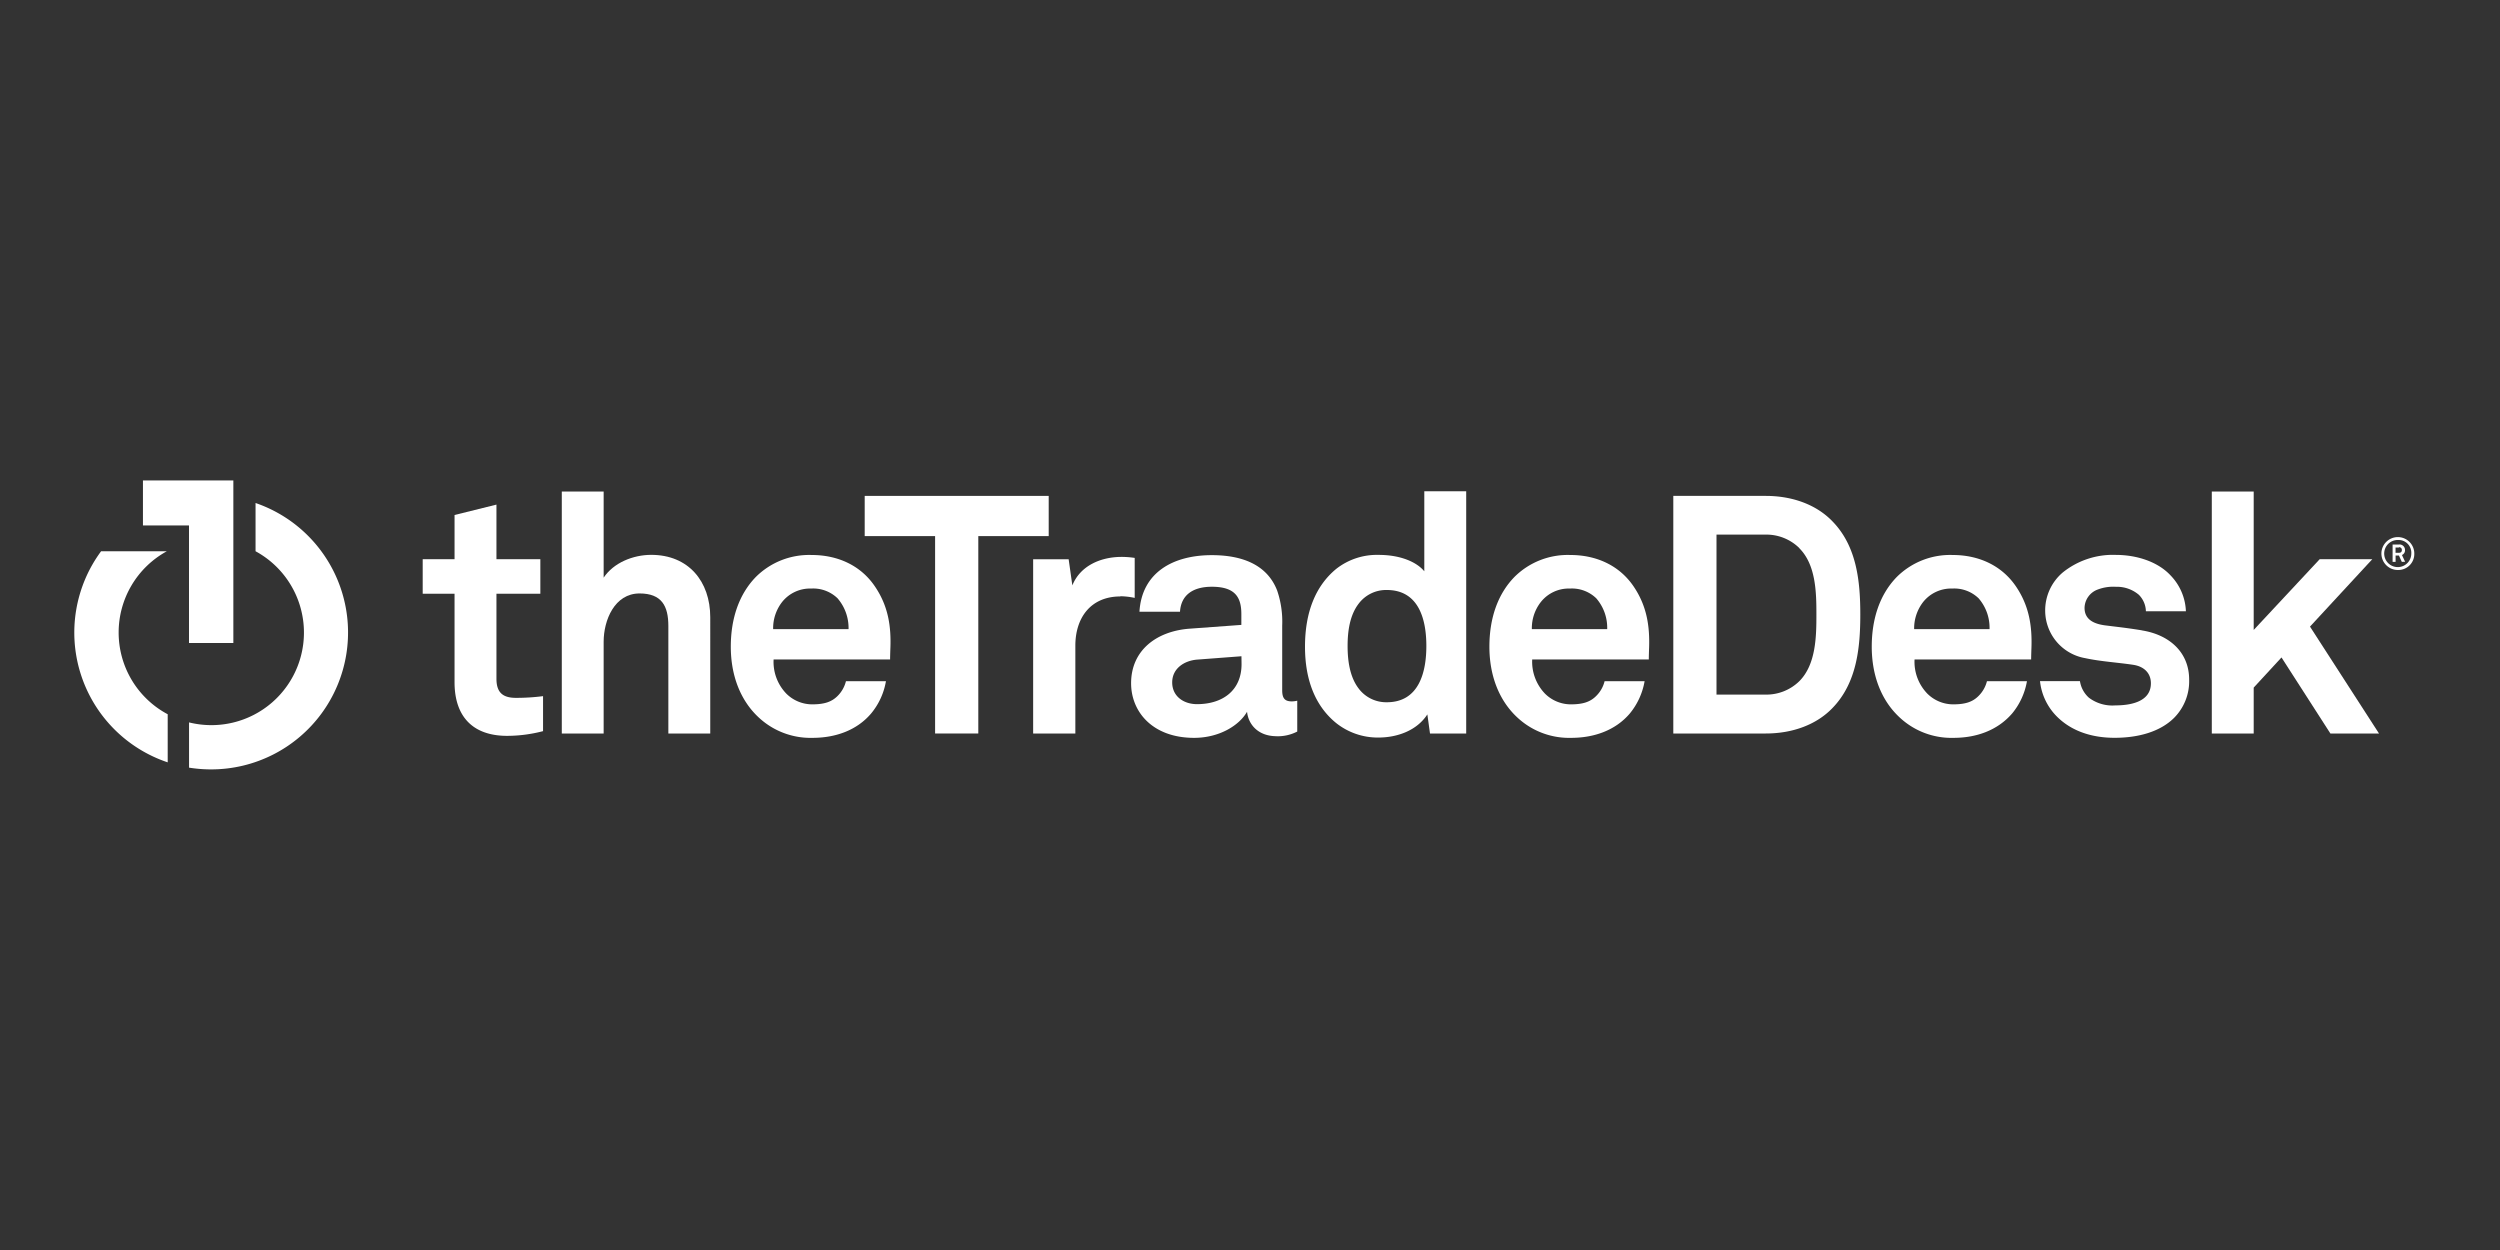
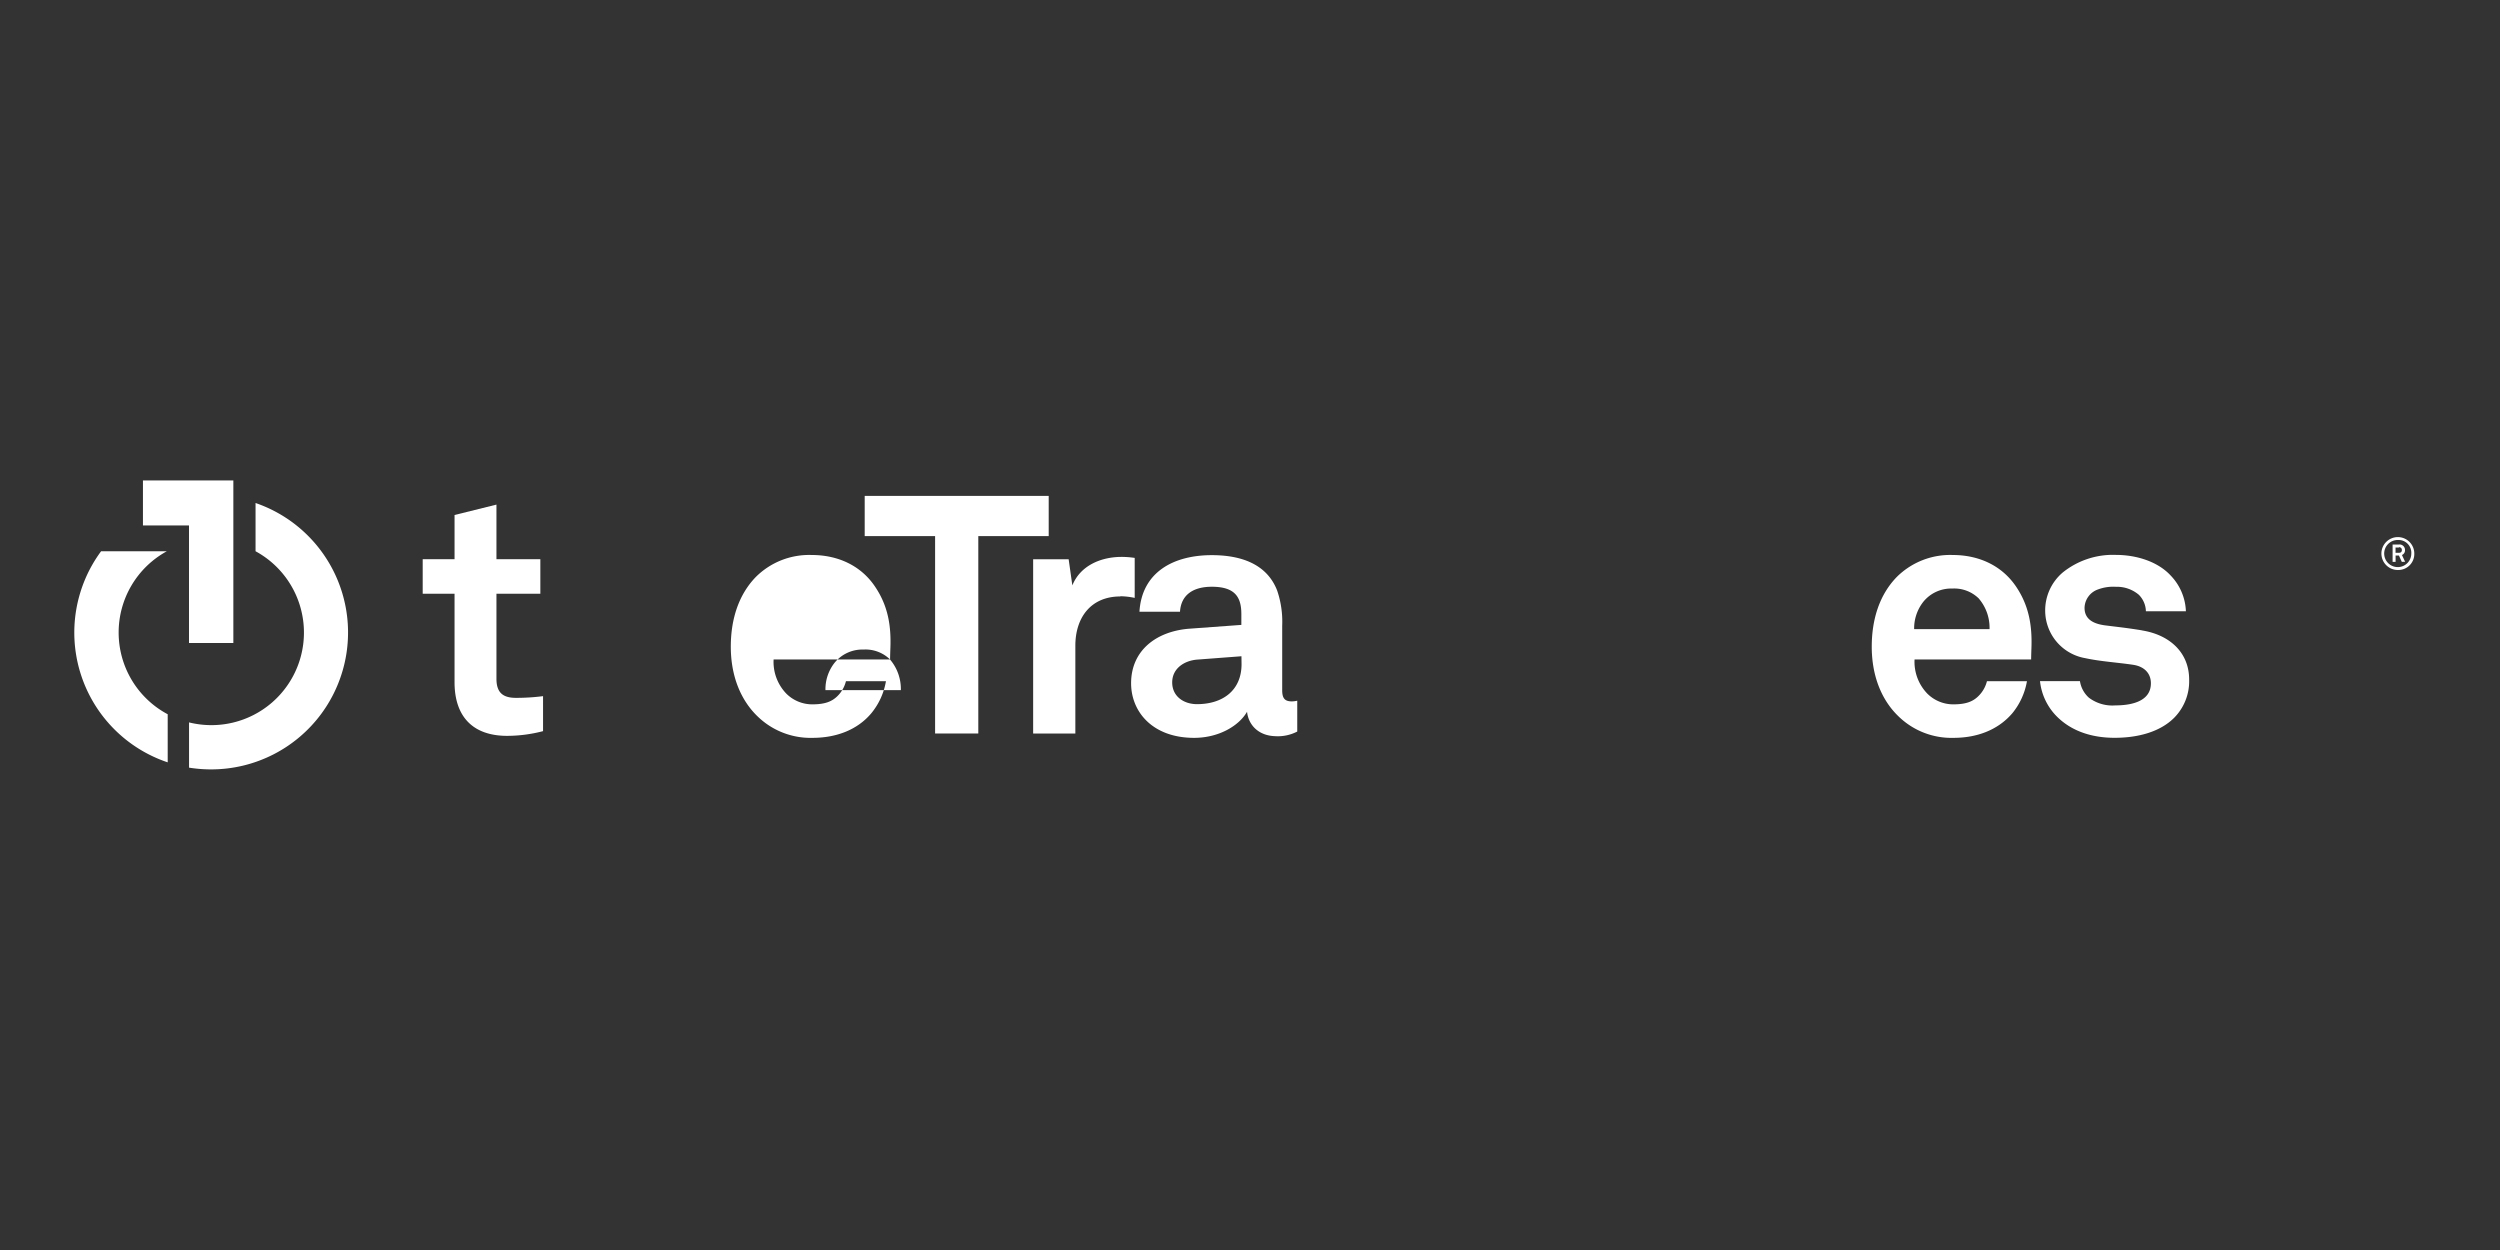
<svg xmlns="http://www.w3.org/2000/svg" viewBox="0 0 500 250">
  <rect x="0" y="0" width="500" height="250" fill="#333333" stroke="none" />
  <defs>
    <style>.cls-1{fill:#fff;}</style>
  </defs>
  <title>the-trade-desk_w</title>
  <g id="Tradedesk_copy" data-name="Tradedesk copy">
    <path class="cls-1" d="M101.43,147.17c-7,0-10.52-4-10.52-10.72v-17.7H84.54v-6.91h6.37V103l8.38-2.08v10.92h8.78v6.91H99.29v17c0,2.68,1.2,3.82,3.88,3.82a41.7,41.7,0,0,0,5.44-.34v7a28.68,28.68,0,0,1-7.18.94" />
-     <path class="cls-1" d="M133.67,146.7V125.19c0-4-1.34-6.5-5.76-6.5-5,0-7.18,5.36-7.18,9.65V146.7h-8.37V98.31h8.37v17.22c2-3,5.9-4.56,9.52-4.56,7.44,0,11.8,5.3,11.8,12.48V146.7Z" />
-     <path class="cls-1" d="M178,131.89H154.72a9.14,9.14,0,0,0,2.54,6.83,7.34,7.34,0,0,0,5.16,2.15c2.41,0,3.89-.47,5.1-1.68a6.28,6.28,0,0,0,1.67-2.95h8a13.71,13.71,0,0,1-2.95,6.44c-2.94,3.48-7.3,4.89-11.72,4.89a15.2,15.2,0,0,1-11-4.29c-3.48-3.35-5.36-8.24-5.36-13.94s1.68-10.52,5-13.94A15.09,15.09,0,0,1,162.35,111c5.17,0,9.86,2.07,12.73,6.43,2.55,3.82,3.16,7.78,3,12.13,0,0-.06,1.61-.06,2.35m-10.46-12.2a7,7,0,0,0-5.3-2,7.15,7.15,0,0,0-5.83,2.68,8.53,8.53,0,0,0-1.8,5.43h15.08a9.09,9.09,0,0,0-2.15-6.1" />
+     <path class="cls-1" d="M178,131.89H154.72a9.14,9.14,0,0,0,2.54,6.83,7.34,7.34,0,0,0,5.16,2.15c2.41,0,3.89-.47,5.1-1.68a6.28,6.28,0,0,0,1.67-2.95h8a13.71,13.71,0,0,1-2.95,6.44c-2.94,3.48-7.3,4.89-11.72,4.89a15.2,15.2,0,0,1-11-4.29c-3.48-3.35-5.36-8.24-5.36-13.94s1.68-10.52,5-13.94A15.09,15.09,0,0,1,162.35,111c5.17,0,9.86,2.07,12.73,6.43,2.55,3.82,3.16,7.78,3,12.13,0,0-.06,1.61-.06,2.35a7,7,0,0,0-5.3-2,7.15,7.15,0,0,0-5.83,2.68,8.53,8.53,0,0,0-1.8,5.43h15.08a9.09,9.09,0,0,0-2.15-6.1" />
    <polygon class="cls-1" points="195.66 107.22 195.66 146.7 187.02 146.7 187.02 107.22 172.94 107.22 172.94 99.18 209.74 99.18 209.74 107.22 195.66 107.22" />
    <path class="cls-1" d="M224.07,119.29c-5.89,0-9,4.22-9,9.85V146.7h-8.44V111.85h7.1l.74,5.23c1.61-4,5.76-5.7,9.85-5.7a17.78,17.78,0,0,1,2.62.2v8a14.23,14.23,0,0,0-2.89-.33" />
    <path class="cls-1" d="M255.3,147.24c-3.61,0-5.62-2.28-5.89-4.89-1.61,2.81-5.63,5.22-10.59,5.22-8.31,0-12.6-5.22-12.6-10.92,0-6.64,5.16-10.46,11.79-10.92l10.26-.75v-2.14c0-3.29-1.14-5.49-5.9-5.49-3.89,0-6.17,1.74-6.37,5h-8.11c.47-7.84,6.7-11.32,14.48-11.32,6,0,11.06,1.87,13.07,7.1a19.3,19.3,0,0,1,1,7v12.93c0,1.61.53,2.22,1.94,2.22a4.91,4.91,0,0,0,1.07-.14v6.17a8.51,8.51,0,0,1-4.16.94m-7-16-8.85.67c-2.55.2-5,1.74-5,4.56s2.34,4.35,4.95,4.35c5.23,0,8.92-2.81,8.92-8Z" />
-     <path class="cls-1" d="M286,146.7l-.53-3.82c-2.08,3.22-6,4.63-9.79,4.63a13.37,13.37,0,0,1-8.51-2.95c-4.16-3.42-6.17-8.65-6.17-15.22,0-6.84,2.08-12.13,6.23-15.55a13.15,13.15,0,0,1,8.52-2.81c4.42,0,7.64,1.47,9.11,3.28v-16h8.38V146.7ZM277.36,118a6.87,6.87,0,0,0-5.63,2.74c-1.75,2.28-2.21,5.43-2.21,8.45s.46,6.23,2.21,8.51a6.88,6.88,0,0,0,5.63,2.75c6.56,0,7.91-6.24,7.91-11.26S283.92,118,277.36,118" />
-     <path class="cls-1" d="M329.77,131.89H306.44a9.23,9.23,0,0,0,2.55,6.83,7.34,7.34,0,0,0,5.16,2.15c2.41,0,3.89-.47,5.09-1.68a6.21,6.21,0,0,0,1.68-2.95h8a13.89,13.89,0,0,1-2.94,6.44c-2.95,3.48-7.31,4.89-11.74,4.89a15.19,15.19,0,0,1-11-4.29c-3.48-3.35-5.36-8.24-5.36-13.94s1.67-10.52,5-13.94A15.09,15.09,0,0,1,314.08,111c5.17,0,9.86,2.07,12.74,6.43,2.54,3.82,3.15,7.78,3,12.13,0,0-.06,1.61-.06,2.35m-10.46-12.2a7,7,0,0,0-5.3-2,7.12,7.12,0,0,0-5.82,2.68,8.47,8.47,0,0,0-1.81,5.43h15.07a9,9,0,0,0-2.14-6.1" />
-     <path class="cls-1" d="M366.49,141.61c-3.15,3.28-7.9,5.09-13.34,5.09H334.66V99.18h18.49c5.44,0,10.19,1.81,13.34,5.09,4.89,5,5.57,12.07,5.57,18.64s-.68,13.67-5.57,18.7m-6.63-32a9.42,9.42,0,0,0-6.71-2.69H343.3v32h9.85a9.41,9.41,0,0,0,6.71-2.68c3.35-3.35,3.42-9,3.42-13.33s-.07-9.93-3.42-13.27" />
    <path class="cls-1" d="M406.24,131.89H382.91a9.15,9.15,0,0,0,2.55,6.83,7.35,7.35,0,0,0,5.16,2.15c2.41,0,3.89-.47,5.09-1.68a6.29,6.29,0,0,0,1.68-2.95h8a13.8,13.8,0,0,1-2.95,6.44c-3,3.48-7.3,4.89-11.73,4.89a15.18,15.18,0,0,1-11-4.29c-3.49-3.35-5.36-8.24-5.36-13.94s1.67-10.52,5-13.94A15.13,15.13,0,0,1,390.55,111c5.16,0,9.85,2.07,12.74,6.43,2.54,3.82,3.15,7.78,3,12.13,0,0-.06,1.61-.06,2.35m-10.46-12.2a7,7,0,0,0-5.29-2,7.16,7.16,0,0,0-5.84,2.68,8.59,8.59,0,0,0-1.81,5.43h15.08a9,9,0,0,0-2.14-6.1" />
-     <polygon class="cls-1" points="442.36 98.31 442.36 146.7 450.74 146.7 450.74 137.52 456.3 131.49 466.08 146.7 475.8 146.7 462 125.32 474.46 111.84 463.94 111.84 450.74 125.99 450.74 98.31 442.36 98.31" />
    <path class="cls-1" d="M428.35,126.06c-3.42-.54-4.29-.6-7.44-1-1.88-.27-4-1-4-3.48a4,4,0,0,1,2.68-3.69,8.76,8.76,0,0,1,3.62-.53,6.75,6.75,0,0,1,4.56,1.6,4.83,4.83,0,0,1,1.41,3.29h8a10.86,10.86,0,0,0-3.08-7.18c-2.55-2.74-6.77-4.09-10.93-4.09a16,16,0,0,0-10.59,3.49,9.94,9.94,0,0,0-3.54,7.85,9.66,9.66,0,0,0,8,9.31c3.08.67,6.56.87,9.65,1.34,2.15.34,3.49,1.68,3.49,3.69,0,3.81-4.3,4.42-7.11,4.42a7.79,7.79,0,0,1-5.29-1.54,5.56,5.56,0,0,1-1.79-3.32H408a11.76,11.76,0,0,0,3.64,7.34c2.89,2.74,6.84,4,11.27,4,4.75,0,9.11-1.2,11.92-4a10.38,10.38,0,0,0,3-7.64c0-5.5-4-9-9.52-9.85" />
    <polygon class="cls-1" points="28.59 96.09 28.59 105.09 37.8 105.09 37.8 128.6 46.67 128.6 46.67 104.95 46.67 96.09 28.59 96.09" />
    <path class="cls-1" d="M23.73,126.51a18.51,18.51,0,0,1,9.64-16.26H20.22a27.37,27.37,0,0,0,13.32,42.22v-9.62a18.5,18.5,0,0,1-9.81-16.34" />
    <path class="cls-1" d="M51.11,100.6v9.65a18.51,18.51,0,0,1-13.3,34.23v9.05a28.17,28.17,0,0,0,4.43.35,27.38,27.38,0,0,0,8.87-53.28" />
    <path class="cls-1" d="M479.63,114a3.29,3.29,0,1,1,3.23-3.29A3.2,3.2,0,0,1,479.63,114Zm0-6a2.71,2.71,0,1,0,2.63,2.71A2.55,2.55,0,0,0,479.63,108Zm.73,4.37-.57-1.26h-.67v1.26h-.6V108.9h1.26A1.09,1.09,0,0,1,481,110a1,1,0,0,1-.61,1l.63,1.36Zm-.58-2.87h-.67v1.06h.67c.36,0,.59-.16.59-.54A.52.52,0,0,0,479.78,109.45Z" />
  </g>
</svg>